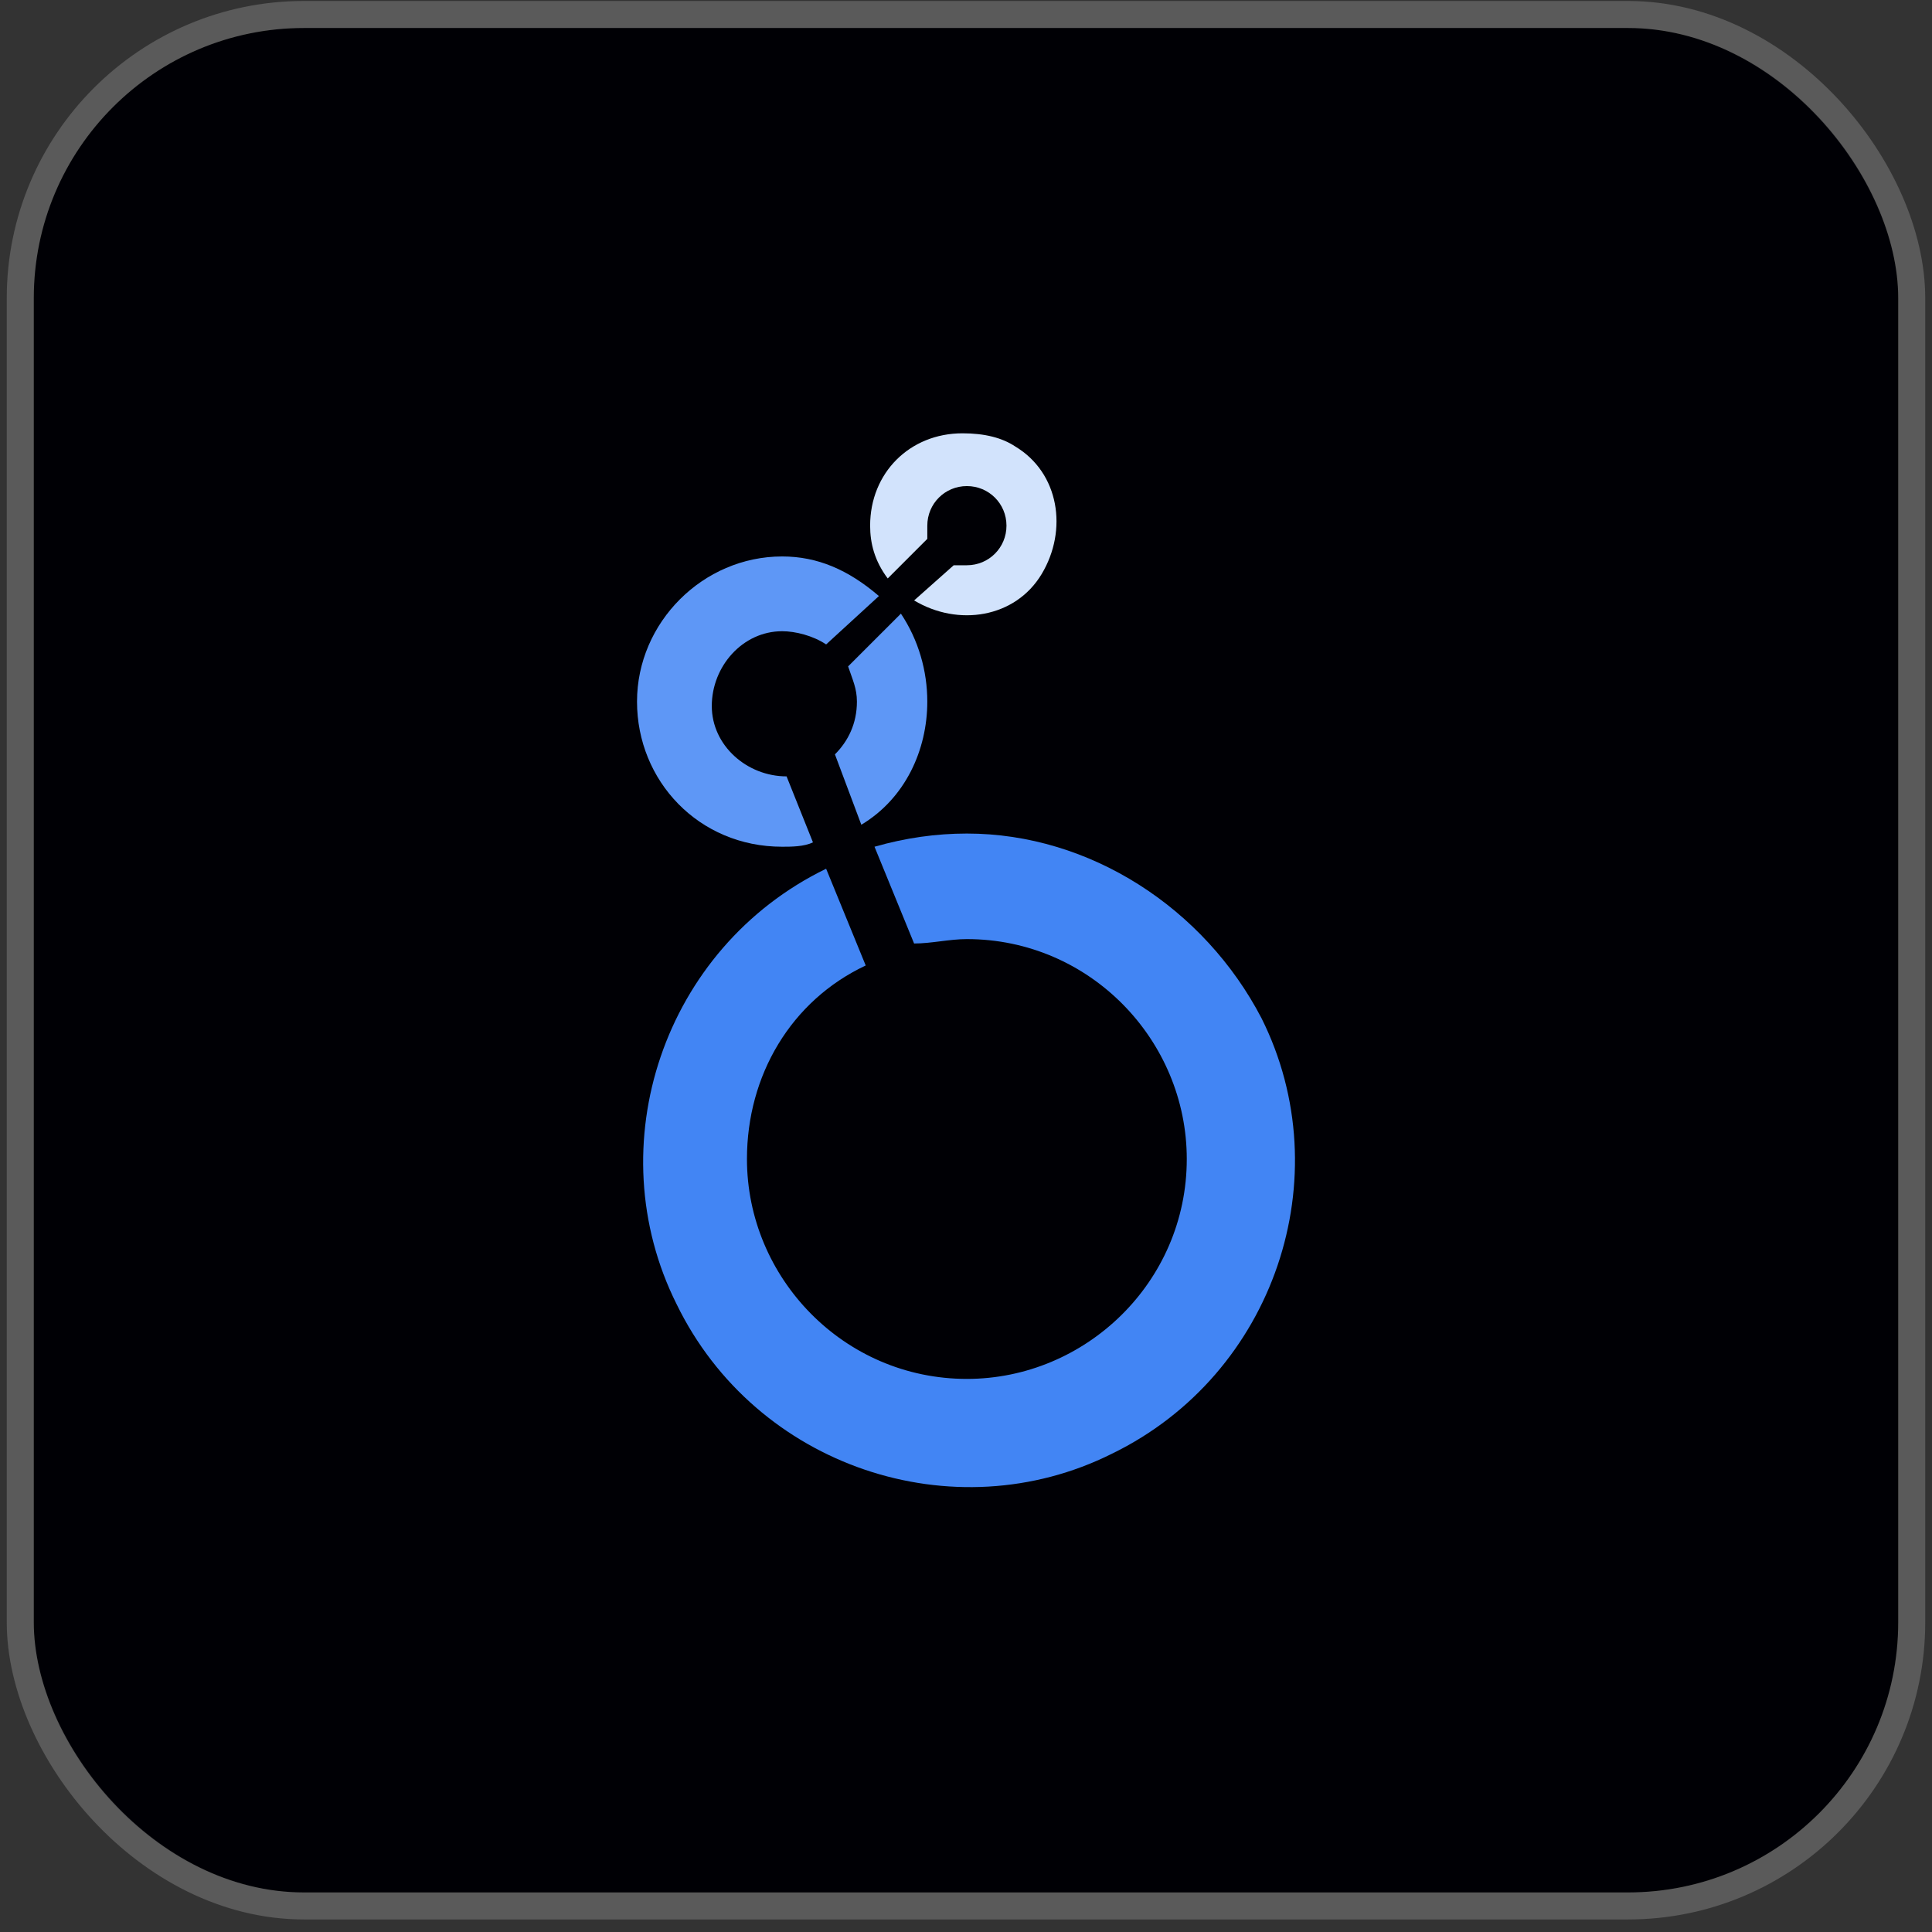
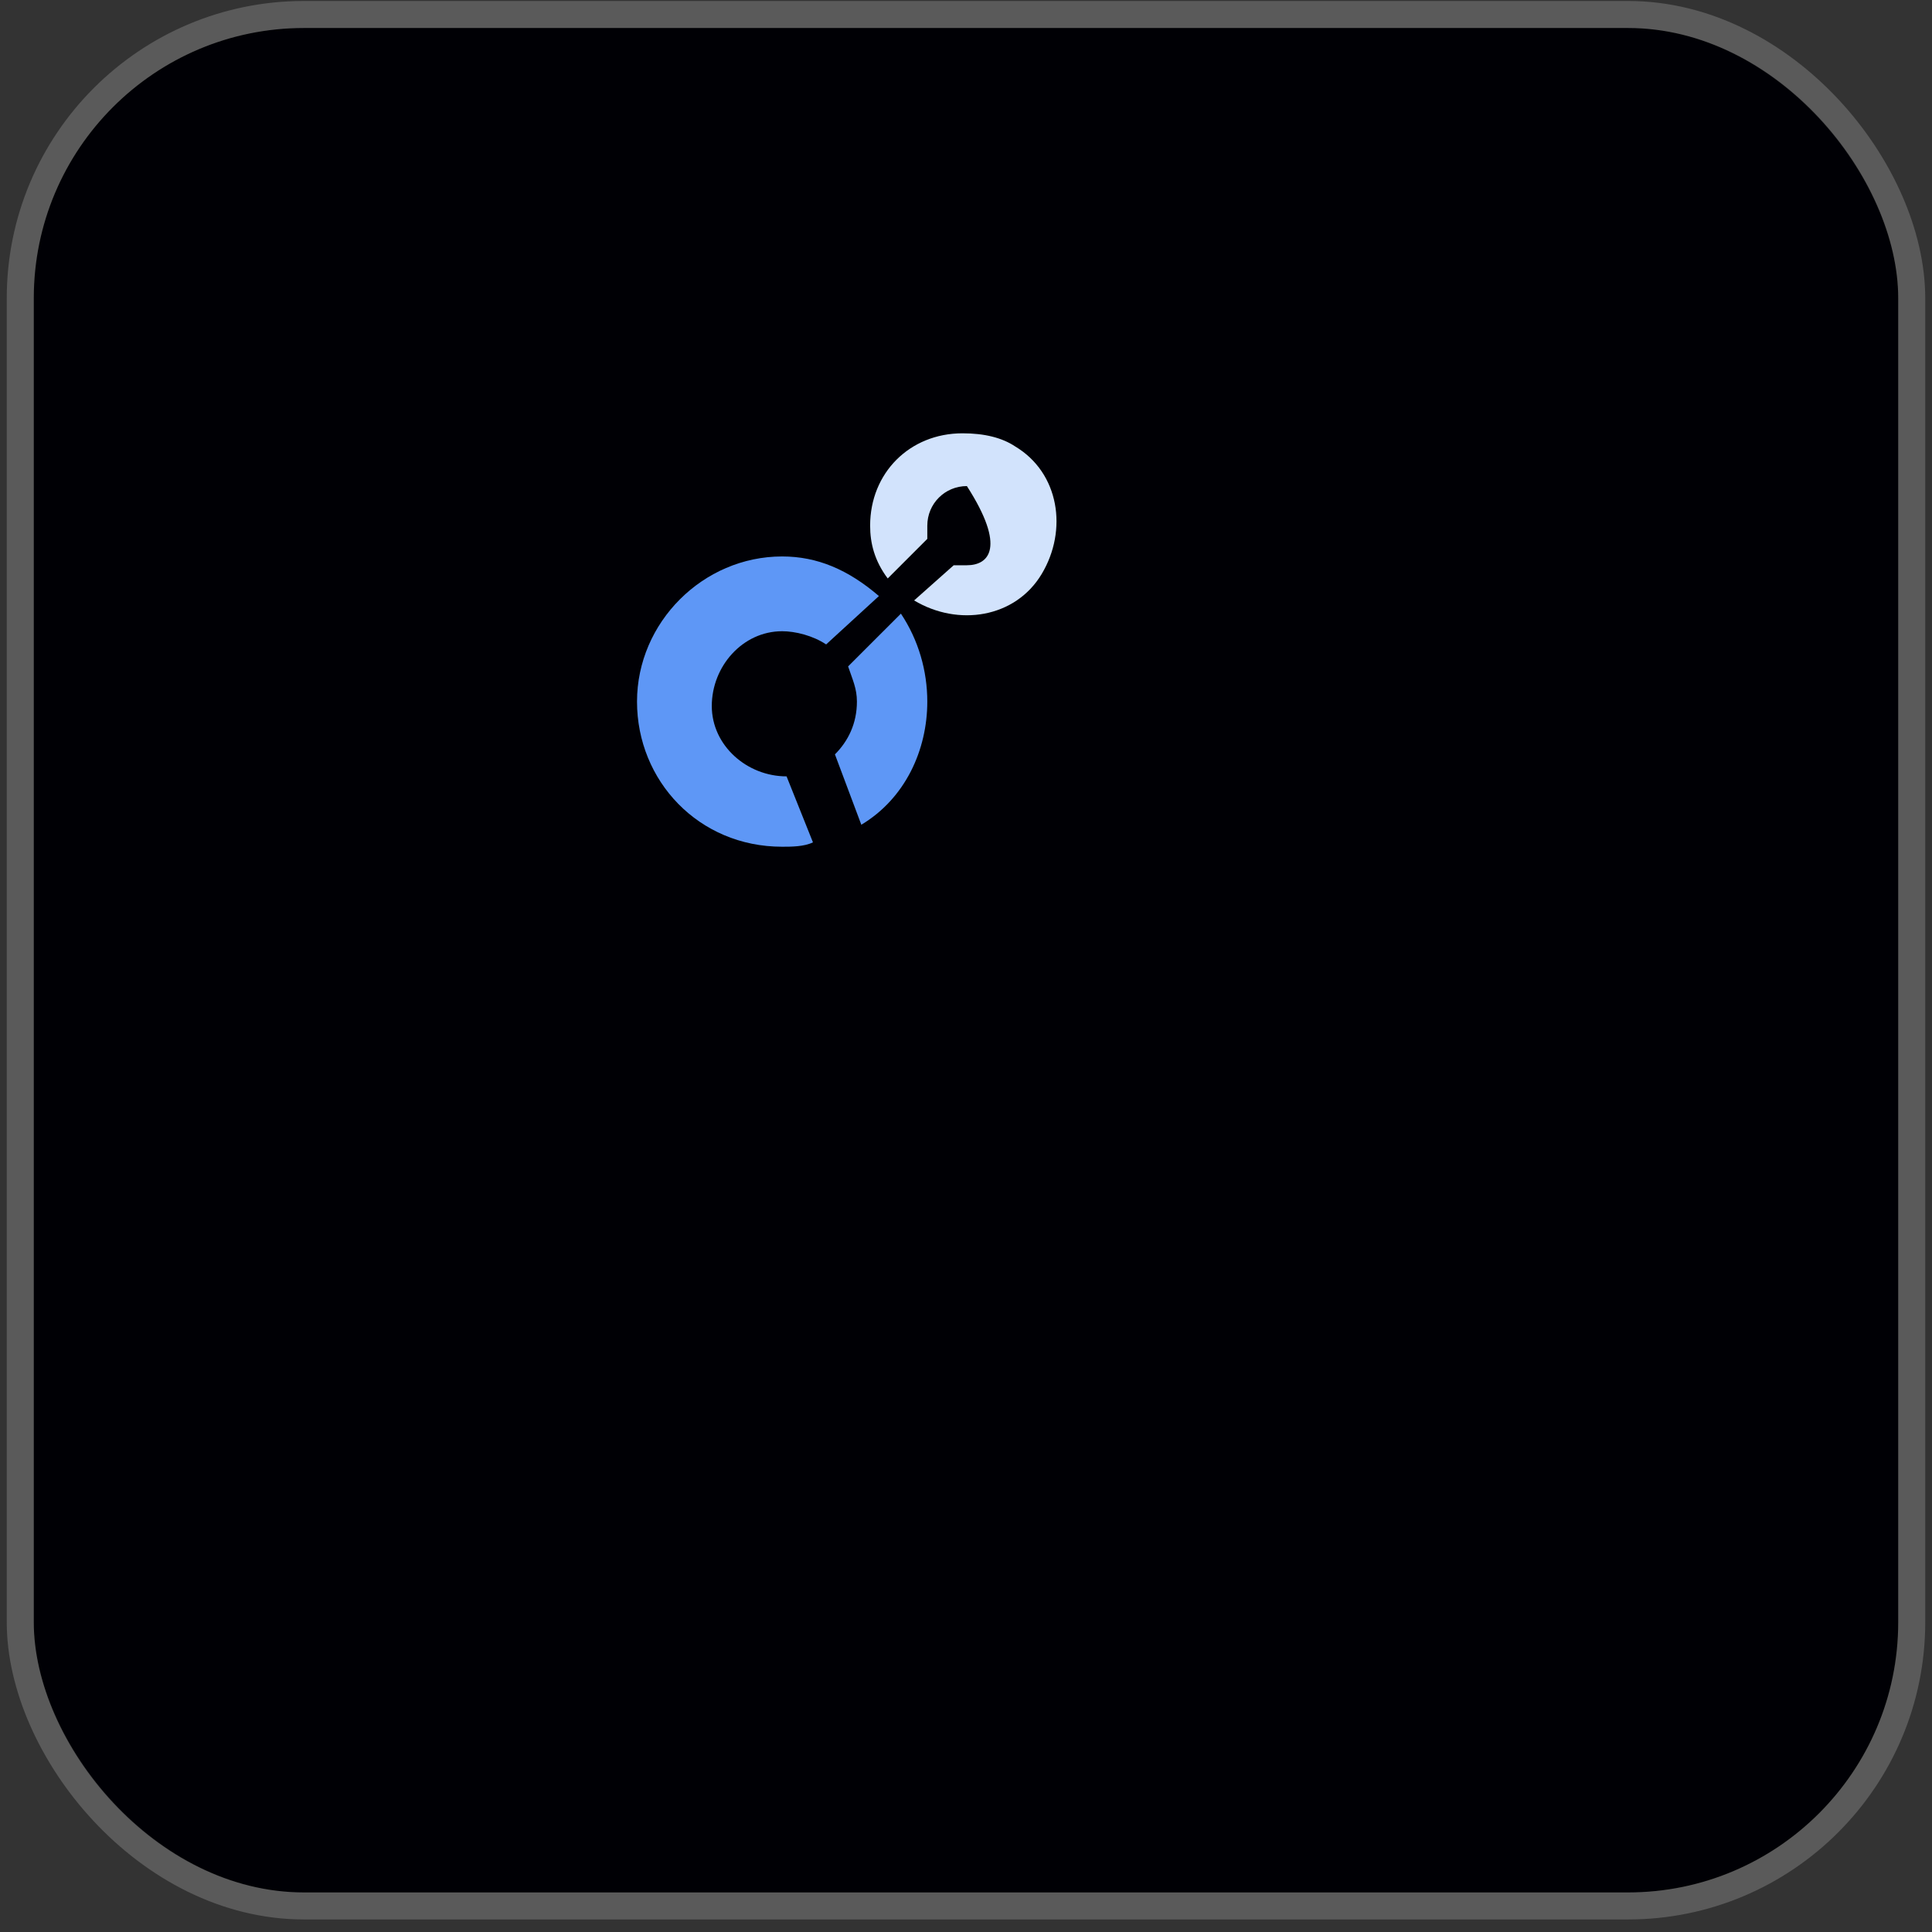
<svg xmlns="http://www.w3.org/2000/svg" width="143" height="143" viewBox="0 0 143 143" fill="none">
  <rect x="0" y="0" width="143" height="143" fill="#333333" stroke="none" />
  <rect x="2.5" y="2.072" width="138" height="138" rx="20" fill="#000005" />
  <rect x="1.5" y="1.072" width="140" height="140" rx="21" stroke="#F8F8F8" stroke-opacity="0.2" stroke-width="2" />
-   <path d="M71.241 32.072C67.334 32.072 64.404 35.002 64.404 38.908C64.404 40.21 64.73 41.512 65.706 42.815L68.636 39.885C68.636 39.559 68.636 39.234 68.636 38.908C68.636 37.28 69.938 35.978 71.566 35.978C73.194 35.978 74.496 37.28 74.496 38.908C74.496 40.536 73.194 41.838 71.566 41.838C71.241 41.838 70.915 41.838 70.59 41.838L67.66 44.442C70.915 46.395 75.147 45.744 77.1 42.489C79.053 39.234 78.402 35.002 75.147 33.048C74.17 32.397 72.868 32.072 71.241 32.072Z" fill="#D2E3FC" />
+   <path d="M71.241 32.072C67.334 32.072 64.404 35.002 64.404 38.908C64.404 40.21 64.73 41.512 65.706 42.815L68.636 39.885C68.636 39.559 68.636 39.234 68.636 38.908C68.636 37.28 69.938 35.978 71.566 35.978C74.496 40.536 73.194 41.838 71.566 41.838C71.241 41.838 70.915 41.838 70.59 41.838L67.66 44.442C70.915 46.395 75.147 45.744 77.1 42.489C79.053 39.234 78.402 35.002 75.147 33.048C74.17 32.397 72.868 32.072 71.241 32.072Z" fill="#D2E3FC" />
  <path d="M68.635 51.93C68.635 49.651 67.984 47.372 66.682 45.419L62.775 49.325C63.101 50.302 63.426 50.953 63.426 51.93C63.426 53.557 62.775 54.859 61.799 55.836L63.752 61.045C67.007 59.092 68.635 55.511 68.635 51.93Z" fill="#5E97F6" />
  <path d="M58.219 57.464C55.289 57.464 52.684 55.185 52.684 52.255C52.684 49.325 54.963 46.721 57.893 46.721C58.87 46.721 60.172 47.047 61.148 47.698L65.055 44.117C62.776 42.163 60.497 41.187 57.893 41.187C52.033 41.187 47.15 46.07 47.15 51.93C47.15 57.789 51.708 62.672 57.893 62.672C58.544 62.672 59.521 62.672 60.172 62.347L58.219 57.464Z" fill="#5E97F6" />
-   <path d="M71.564 61.696C69.285 61.696 67.007 62.021 64.728 62.672L67.658 69.834C68.96 69.834 70.262 69.509 71.564 69.509C80.679 69.509 87.841 76.996 87.841 85.786C87.841 94.901 80.354 102.062 71.564 102.062C62.449 102.062 55.287 94.575 55.287 85.786C55.287 79.6 58.543 74.066 64.077 71.462L61.147 64.3C49.102 70.16 44.219 84.809 50.079 96.528C55.938 108.573 70.588 113.456 82.307 107.597C94.352 101.737 99.235 87.088 93.375 75.368C89.143 67.23 80.679 61.696 71.564 61.696Z" fill="#4285F4" />
</svg>